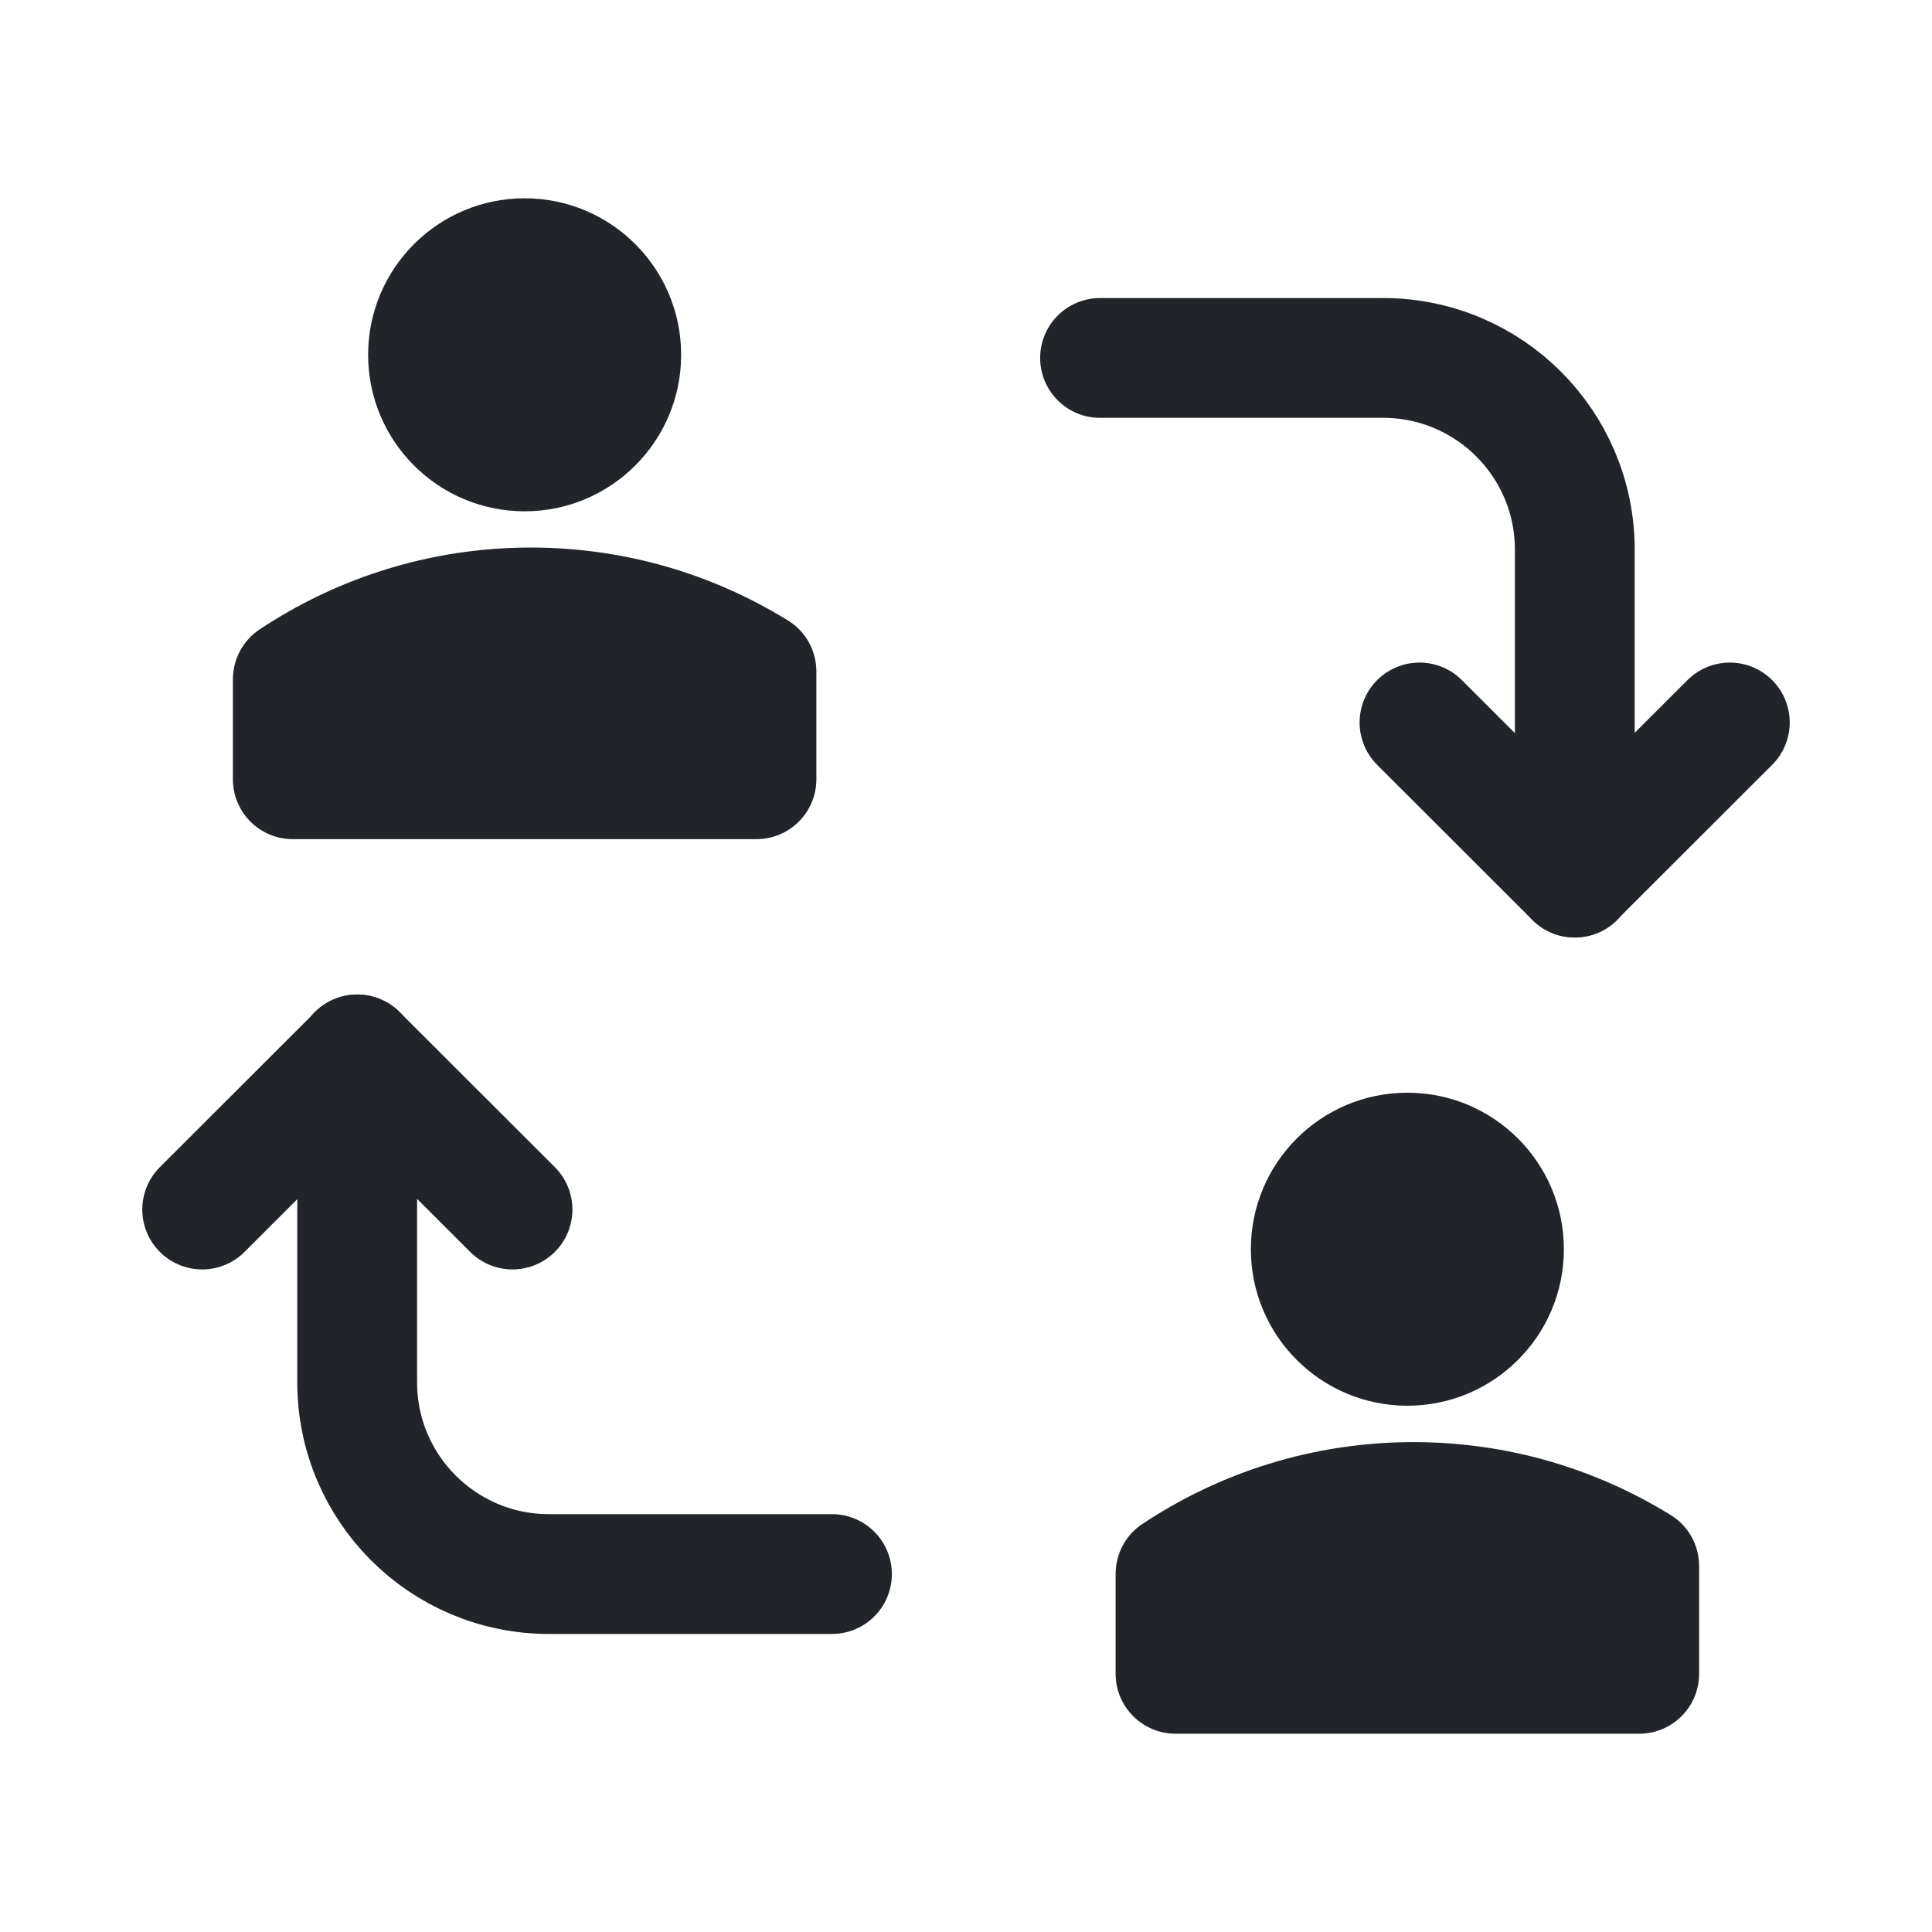
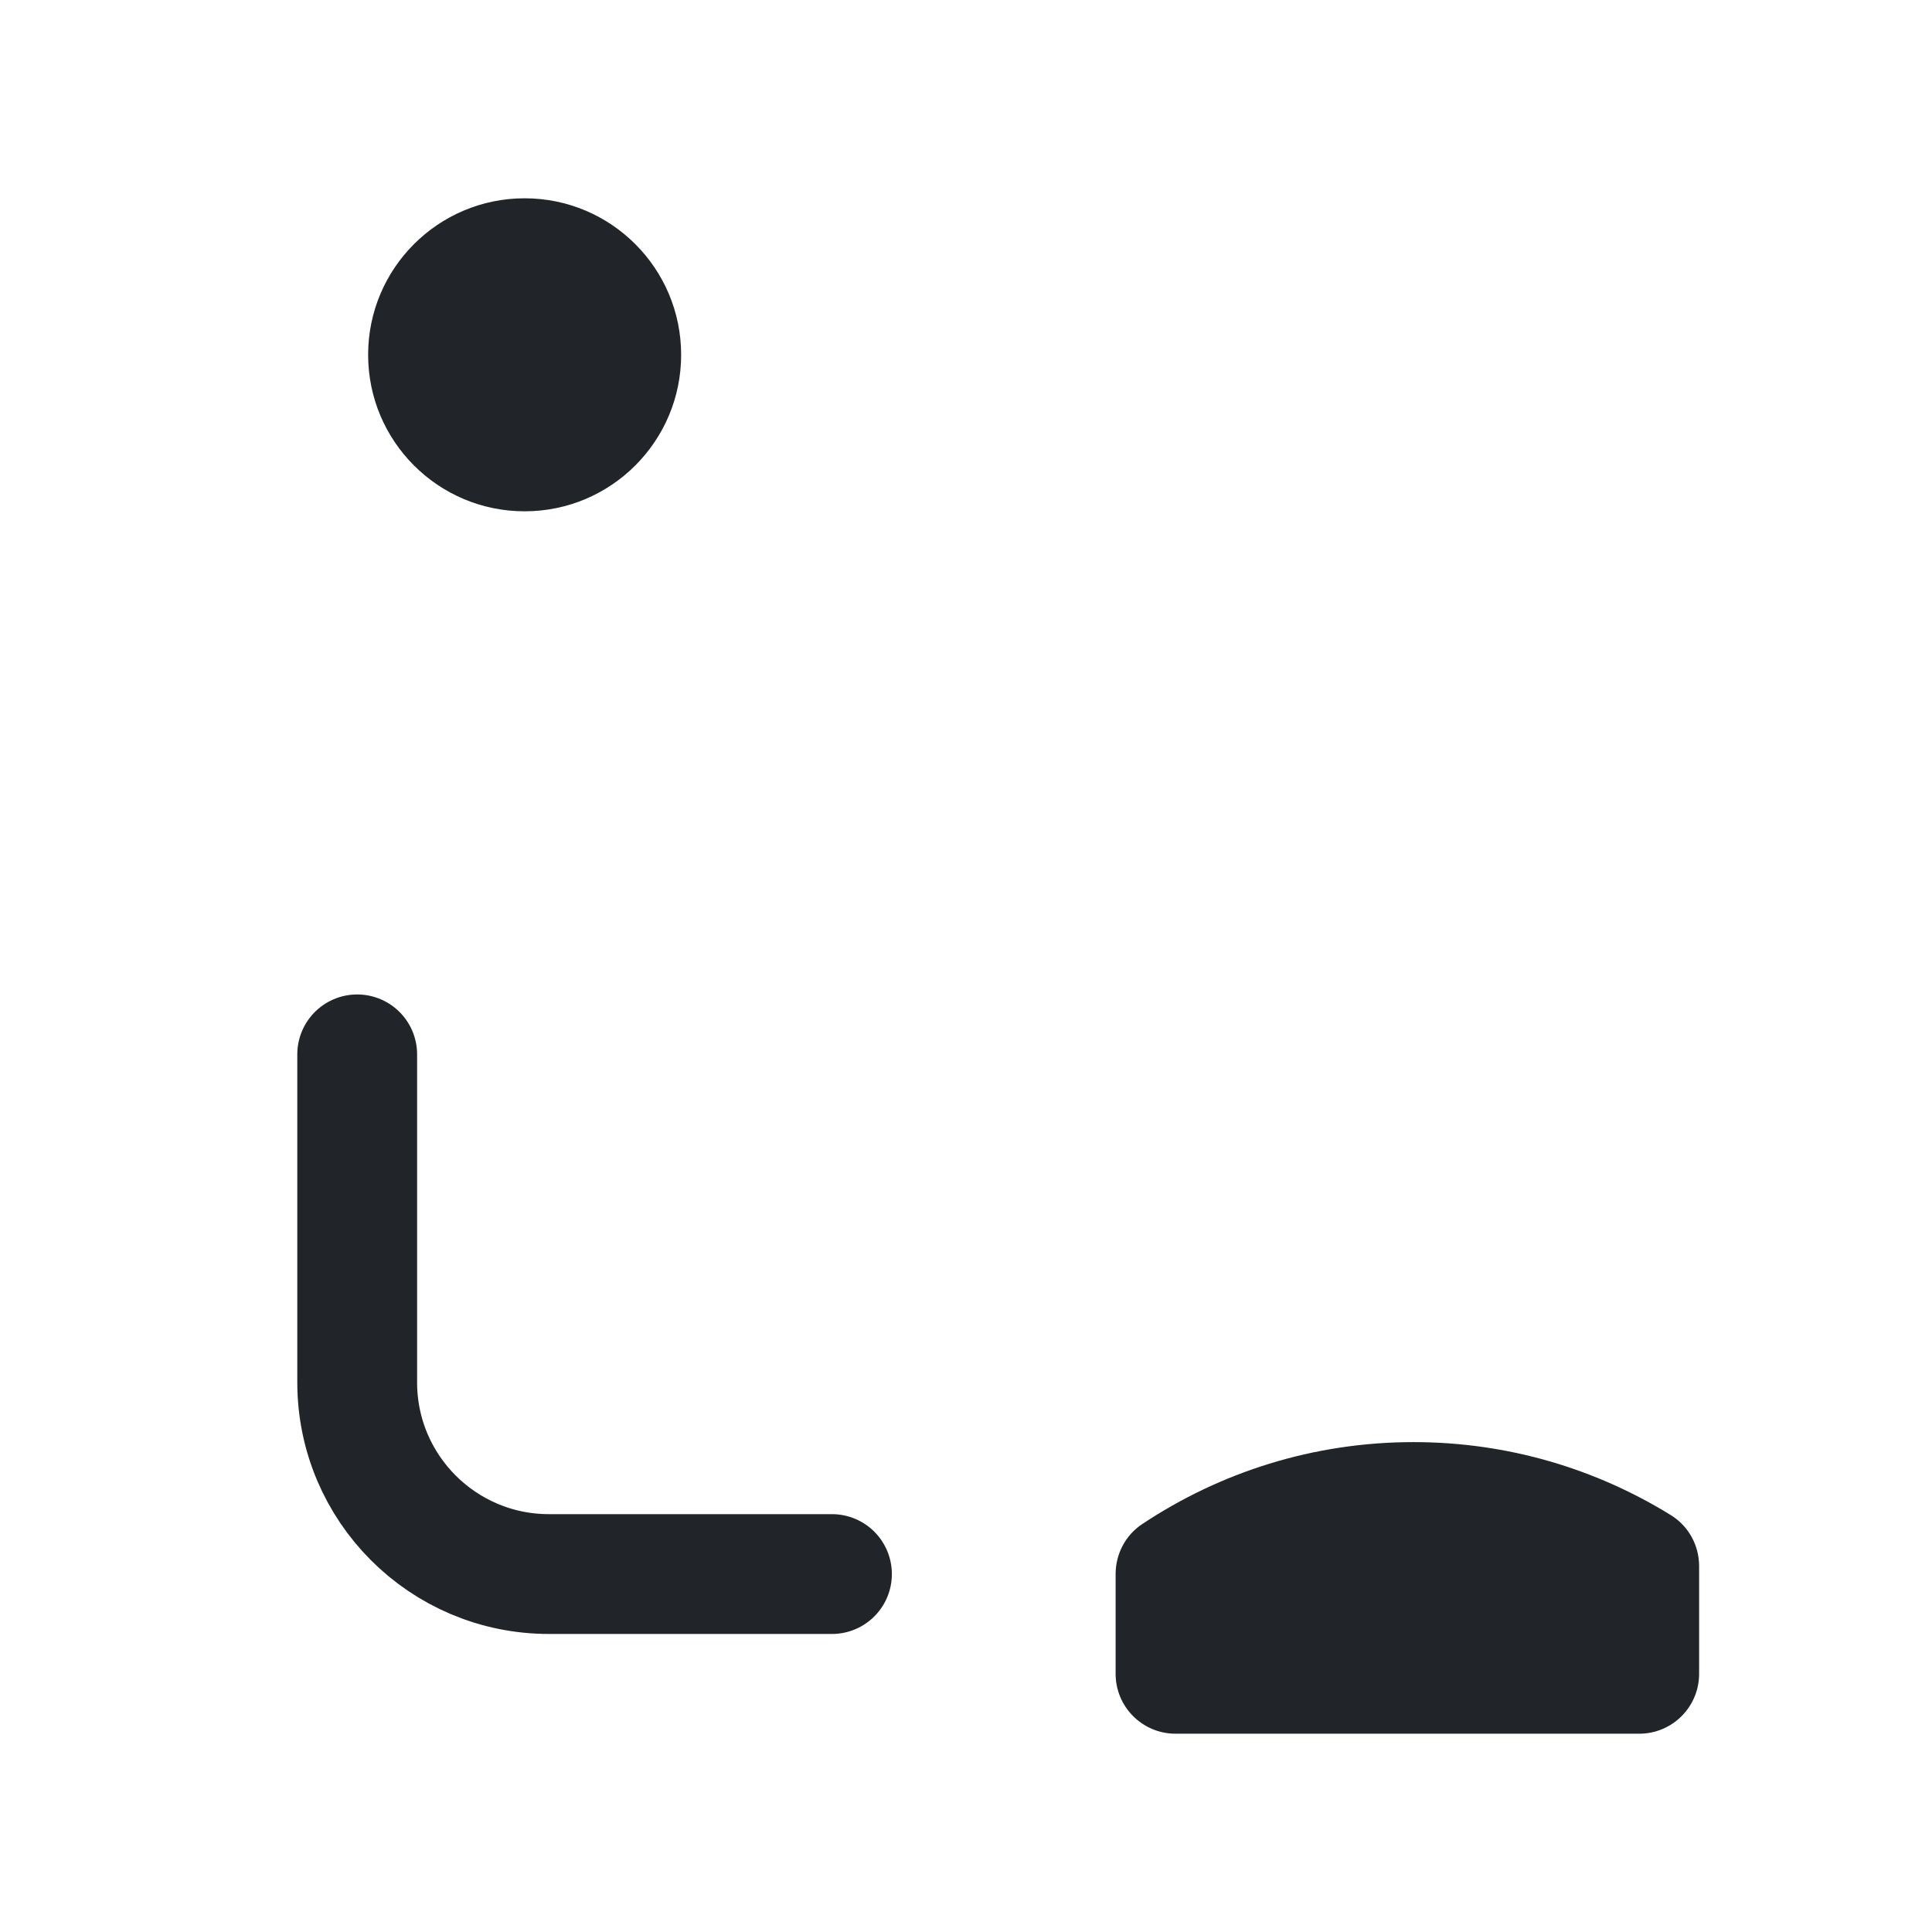
<svg xmlns="http://www.w3.org/2000/svg" id="Layer_1" data-name="Layer 1" viewBox="0 0 129 129">
  <defs>
    <style>
      .cls-1 {
        fill: none;
        stroke: #212529;
        stroke-linecap: round;
        stroke-linejoin: round;
        stroke-width: 8px;
      }

      .cls-2 {
        fill: #212529;
      }
    </style>
  </defs>
  <g>
    <path class="cls-1" d="M55.55,105.1h-18.9c-7.07,0-12.8-5.73-12.8-12.8v-21.9" />
-     <polyline class="cls-1" points="34.22 80.76 23.86 70.41 13.5 80.76" />
  </g>
  <g>
-     <path class="cls-1" d="M73.45,23.9h18.9c7.07,0,12.8,5.73,12.8,12.8v21.9" />
-     <polyline class="cls-1" points="94.78 48.24 105.14 58.59 115.5 48.24" />
-   </g>
+     </g>
  <g>
    <g>
      <path class="cls-2" d="M113.45,104.57c0-1.38-.7-2.67-1.88-3.4-5-3.09-10.88-4.88-17.19-4.88-6.7,0-12.92,2.02-18.11,5.47-1.12.74-1.78,2-1.78,3.34v6.66c0,2.21,1.79,4,4,4h30.96c2.21,0,4-1.79,4-4v-7.19Z" />
-       <circle class="cls-2" cx="93.97" cy="83.41" r="10.45" />
    </g>
    <g>
-       <path class="cls-2" d="M54.51,44.84c0-1.38-.7-2.67-1.88-3.4-5-3.09-10.88-4.88-17.19-4.88-6.7,0-12.92,2.02-18.11,5.47-1.12.74-1.78,2-1.78,3.34v6.66c0,2.21,1.79,4,4,4h30.96c2.21,0,4-1.79,4-4v-7.19Z" />
      <circle class="cls-2" cx="35.03" cy="23.69" r="10.45" />
    </g>
  </g>
</svg>